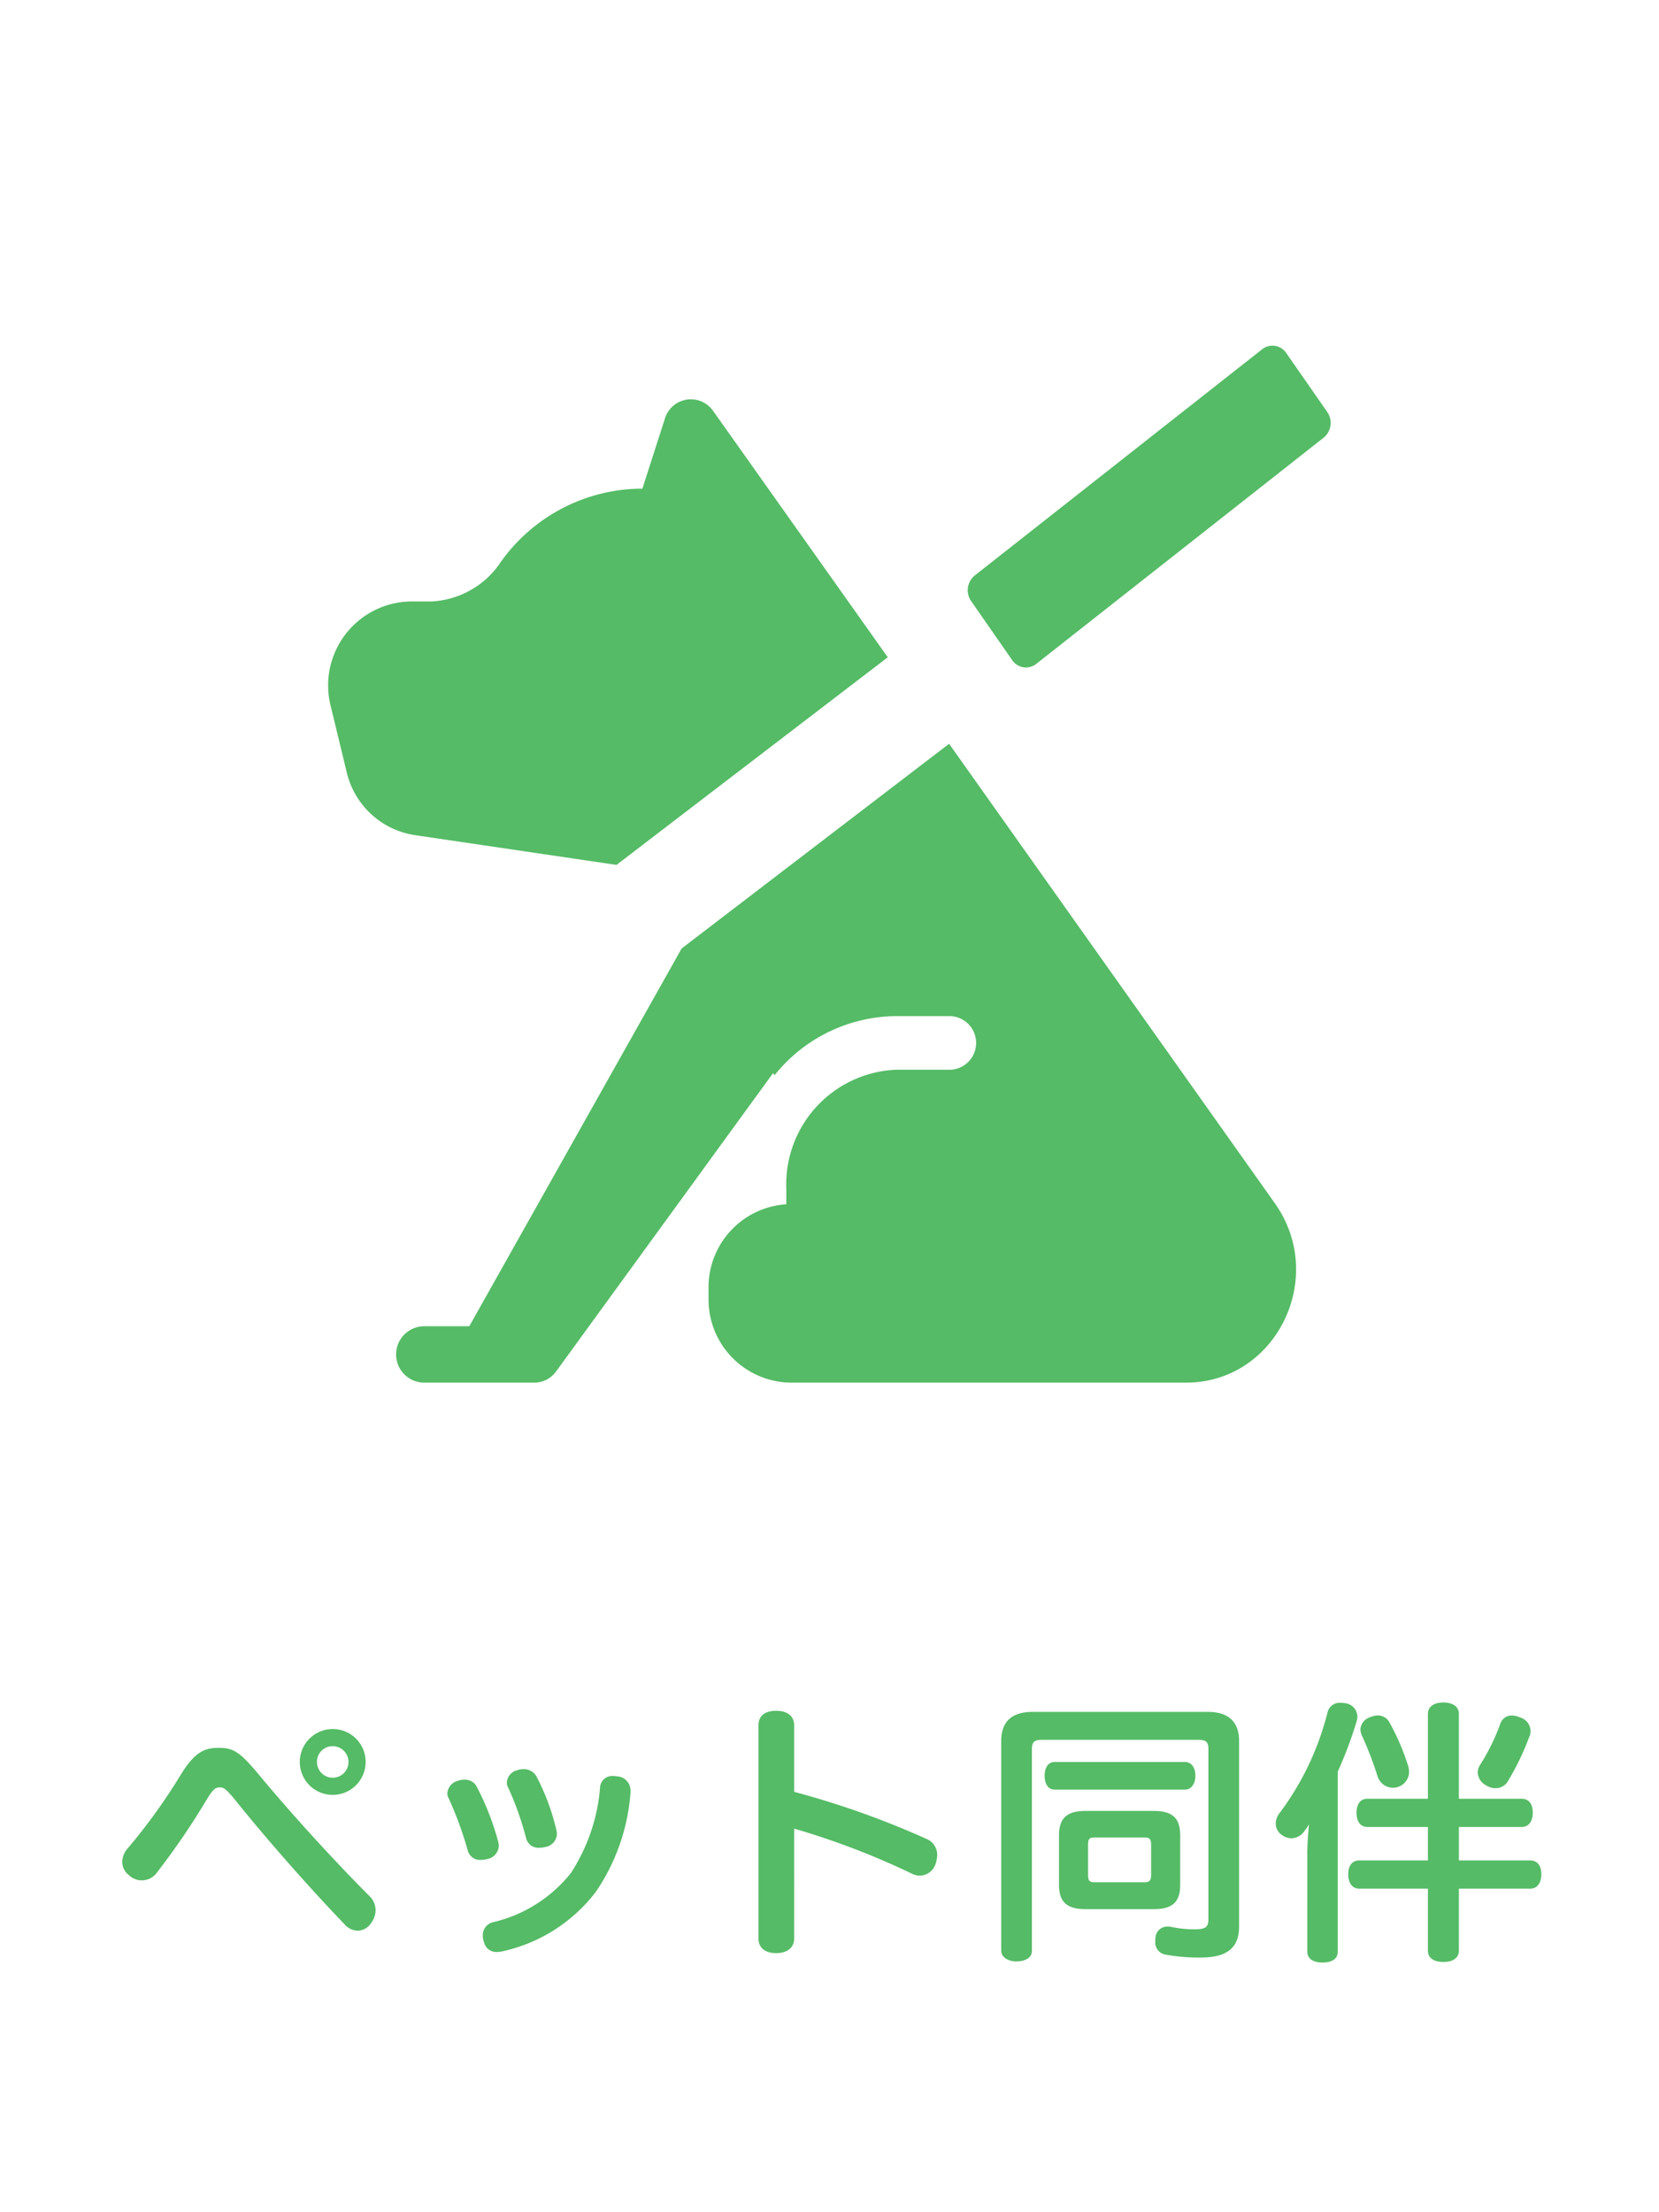
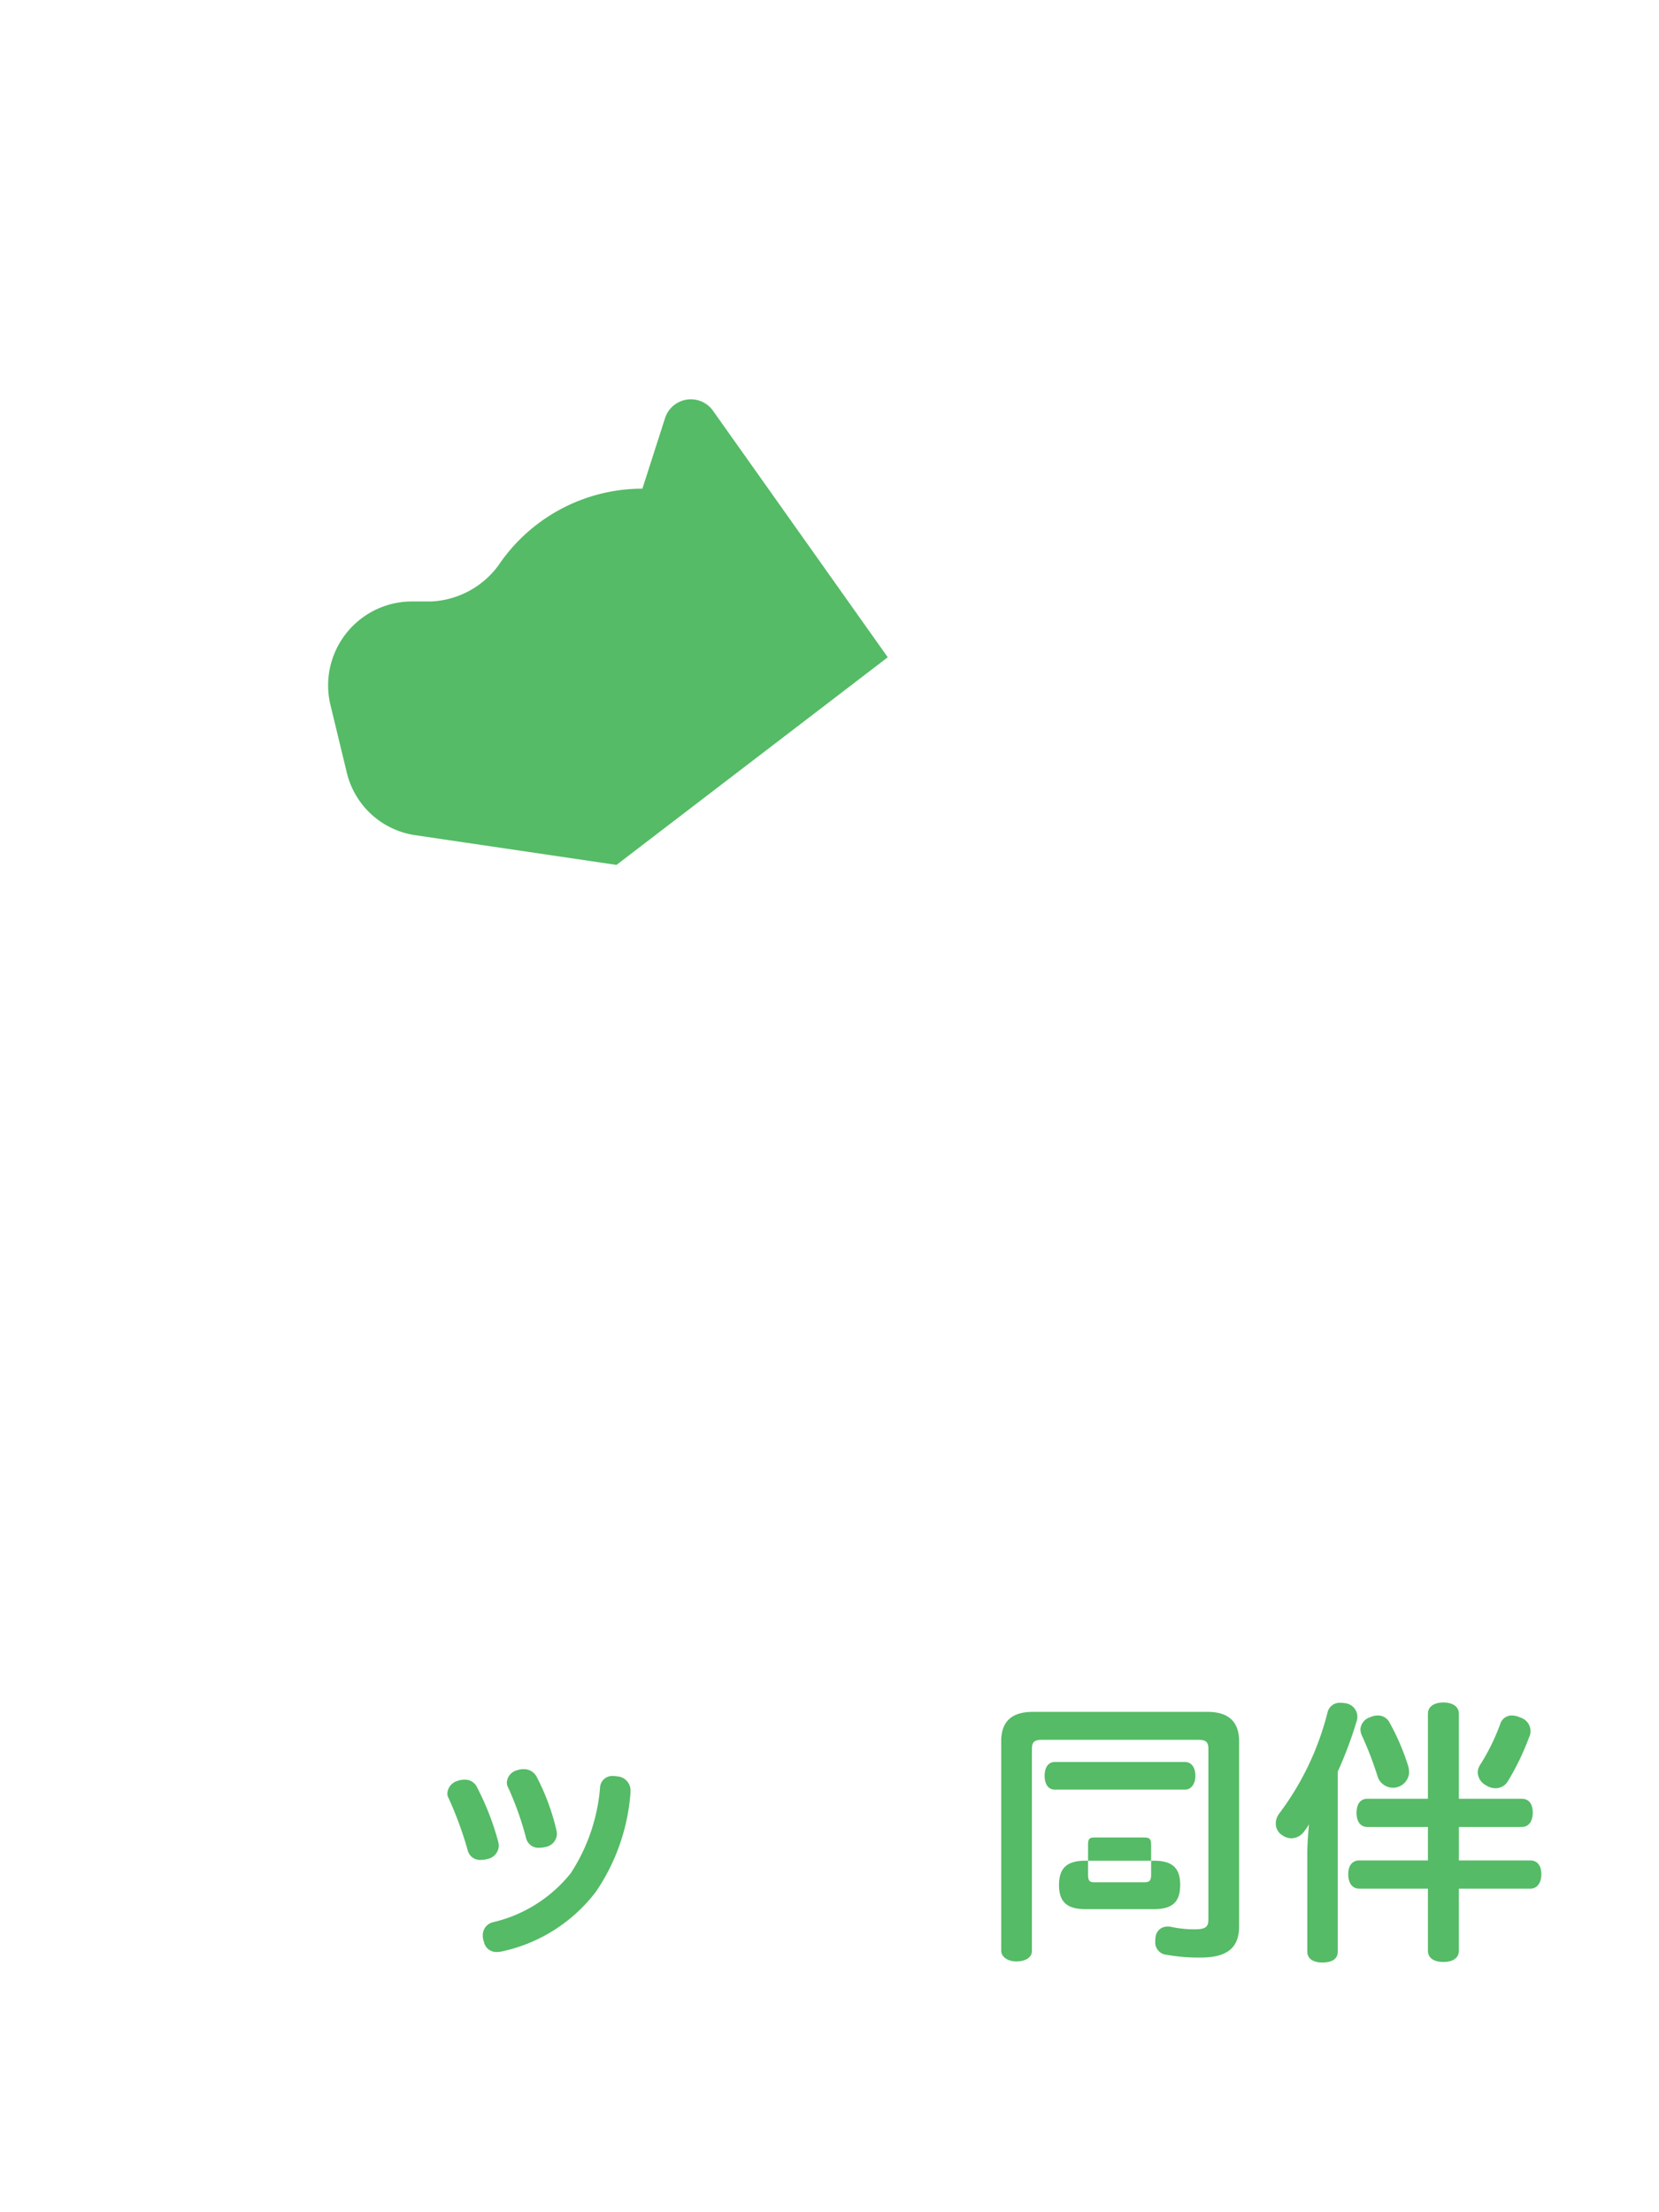
<svg xmlns="http://www.w3.org/2000/svg" viewBox="0 0 96 128">
  <defs>
    <style>.cls-1{fill:#5b6;}.cls-2{fill:none;}</style>
  </defs>
  <g id="svg">
-     <path class="cls-1" d="M54.921,43.035,39.444,54.879,27.156,76.737h-2.644a1.632,1.632,0,0,0,0,3.263h6.41a1.56,1.56,0,0,0,1.26-.651L44.734,62.091l.087.121a9.099,9.099,0,0,1,7.036-3.419H55a1.553,1.553,0,0,1,0,3.103H51.857A6.634,6.634,0,0,0,45.5,68.763v.917A4.811,4.811,0,0,0,41,74.549v.558A4.814,4.814,0,0,0,45.73,80h22.906c5.195,0,8.193-6.064,5.133-10.382Z" />
    <path class="cls-1" d="M35.674,50.044,51.372,38.03,41.265,23.775a1.57,1.57,0,0,0-2.791.45l-1.302,4.051h-.201a10.056,10.056,0,0,0-8.128,4.437,5.12,5.12,0,0,1-3.881,2.088H23.733a4.858,4.858,0,0,0-4.589,6.081l.913,3.777a4.792,4.792,0,0,0,3.92,3.658Z" />
-     <path class="cls-1" d="M76.804,23.84l-2.372-3.41a.959.959,0,0,0-1.395-.222L56.404,33.298a1.105,1.105,0,0,0-.208,1.483l2.372,3.41a.959.959,0,0,0,1.395.222L76.596,25.323A1.105,1.105,0,0,0,76.804,23.84Z" />
    <g id="_011" data-name="011">
-       <path class="cls-1" d="M15.075,102.796c1.889,2.273,4.386,4.994,6.323,6.931a1.156,1.156,0,0,1,.336.8,1.318,1.318,0,0,1-.288.784.942.942,0,0,1-.752.4,1.05,1.05,0,0,1-.769-.384c-2.033-2.113-4.514-4.93-6.322-7.187-.544-.656-.656-.72-.896-.72s-.384.112-.736.688a41.992,41.992,0,0,1-2.881,4.226,1.073,1.073,0,0,1-1.632.16.954.954,0,0,1-.384-.768,1.205,1.205,0,0,1,.32-.784,33.364,33.364,0,0,0,3.058-4.242c.8-1.312,1.376-1.569,2.177-1.569C13.507,101.132,13.859,101.324,15.075,102.796Zm6.083-.848a1.905,1.905,0,1,1-1.905-1.905A1.899,1.899,0,0,1,21.158,101.948Zm-2.817,0a.912.912,0,1,0,.912-.912A.902.902,0,0,0,18.341,101.948Z" />
      <path class="cls-1" d="M26.881,102.972a.77.77,0,0,1,.736.464,15.69,15.69,0,0,1,1.216,3.137,1.249,1.249,0,0,1,.032.224.813.813,0,0,1-.672.769,1.347,1.347,0,0,1-.352.048.73.73,0,0,1-.769-.528,21.221,21.221,0,0,0-1.104-3.025.543.543,0,0,1-.08-.304.804.804,0,0,1,.608-.72A1.133,1.133,0,0,1,26.881,102.972Zm9.604.64v.112a11.717,11.717,0,0,1-2,5.73,9.289,9.289,0,0,1-5.442,3.457,1.768,1.768,0,0,1-.272.032.732.732,0,0,1-.769-.592A.914.914,0,0,1,27.938,112a.766.766,0,0,1,.608-.784,8.111,8.111,0,0,0,4.482-2.833,10.651,10.651,0,0,0,1.697-4.978.698.698,0,0,1,.784-.64.773.773,0,0,1,.192.016A.815.815,0,0,1,36.485,103.613Zm-7.155-.48a.774.774,0,0,1,.592-.704,1.049,1.049,0,0,1,.368-.064.83.83,0,0,1,.784.48,13.033,13.033,0,0,1,1.121,3.042,1.243,1.243,0,0,1,.032.224.791.791,0,0,1-.641.752,1.416,1.416,0,0,1-.352.048.731.731,0,0,1-.784-.528,17.802,17.802,0,0,0-1.041-2.945A.578.578,0,0,1,29.33,103.132Z" />
-       <path class="cls-1" d="M45.955,112.16c0,.56-.432.848-1.041.848-.625,0-1.024-.288-1.024-.848V99.835c0-.576.4-.848,1.024-.848.608,0,1.041.272,1.041.848v3.842a49.96,49.96,0,0,1,7.651,2.721.987.987,0,0,1,.625.944,1.671,1.671,0,0,1-.08.464.982.982,0,0,1-.913.72,1.038,1.038,0,0,1-.464-.112,44.502,44.502,0,0,0-6.818-2.609Z" />
-       <path class="cls-1" d="M71.702,111.456c0,1.217-.656,1.809-2.225,1.809a10.652,10.652,0,0,1-1.969-.16.715.715,0,0,1-.656-.768,1.5,1.5,0,0,1,.016-.256.675.675,0,0,1,.688-.608.978.978,0,0,1,.208.016,6.622,6.622,0,0,0,1.345.144c.672,0,.816-.144.816-.592V101.196c0-.4-.144-.528-.561-.528H60.273c-.417,0-.561.128-.561.544v11.685c0,.368-.384.592-.896.592-.496,0-.88-.256-.88-.625v-12.117c0-1.168.641-1.697,1.825-1.697H69.877c1.168,0,1.825.528,1.825,1.697ZM61.041,103.549c-.384,0-.592-.32-.592-.8s.208-.8.592-.8h7.523c.384,0,.608.32.608.8,0,.448-.224.8-.608.8Zm7.251,5.522c0,.96-.432,1.393-1.521,1.393H62.802c-1.072,0-1.521-.432-1.521-1.393v-2.881c0-.976.448-1.408,1.521-1.408H66.772c1.088,0,1.521.432,1.521,1.408Zm-2.113-.16c.32,0,.432-.064.432-.448V106.75c0-.384-.112-.432-.432-.432H63.362c-.304,0-.4.048-.4.432v1.713c0,.384.096.448.4.448Z" />
+       <path class="cls-1" d="M71.702,111.456c0,1.217-.656,1.809-2.225,1.809a10.652,10.652,0,0,1-1.969-.16.715.715,0,0,1-.656-.768,1.5,1.5,0,0,1,.016-.256.675.675,0,0,1,.688-.608.978.978,0,0,1,.208.016,6.622,6.622,0,0,0,1.345.144c.672,0,.816-.144.816-.592V101.196c0-.4-.144-.528-.561-.528H60.273c-.417,0-.561.128-.561.544v11.685c0,.368-.384.592-.896.592-.496,0-.88-.256-.88-.625v-12.117c0-1.168.641-1.697,1.825-1.697H69.877c1.168,0,1.825.528,1.825,1.697ZM61.041,103.549c-.384,0-.592-.32-.592-.8s.208-.8.592-.8h7.523c.384,0,.608.32.608.8,0,.448-.224.8-.608.8Zm7.251,5.522c0,.96-.432,1.393-1.521,1.393H62.802c-1.072,0-1.521-.432-1.521-1.393c0-.976.448-1.408,1.521-1.408H66.772c1.088,0,1.521.432,1.521,1.408Zm-2.113-.16c.32,0,.432-.064.432-.448V106.75c0-.384-.112-.432-.432-.432H63.362c-.304,0-.4.048-.4.432v1.713c0,.384.096.448.4.448Z" />
      <path class="cls-1" d="M75.649,107.246c0-.56.048-1.136.096-1.697a2.287,2.287,0,0,1-.256.384.935.935,0,0,1-.752.432.949.949,0,0,1-.56-.192.794.794,0,0,1-.352-.672.949.949,0,0,1,.192-.56,16.332,16.332,0,0,0,2.801-5.858.727.727,0,0,1,.752-.56,2.387,2.387,0,0,1,.32.032.796.796,0,0,1,.656.768.9.9,0,0,1-.048.288,23.332,23.332,0,0,1-1.088,2.897v10.42c0,.416-.336.624-.88.624-.528,0-.88-.208-.88-.624Zm12.405-3.169c.416,0,.641.304.641.8s-.224.832-.641.832h-3.633v1.937h4.13c.4,0,.64.288.64.801,0,.496-.24.832-.64.832H84.42v3.585c0,.432-.352.656-.896.656-.544,0-.896-.224-.896-.656v-3.585H78.658c-.416,0-.64-.336-.64-.832,0-.496.224-.801.64-.801h3.97v-1.937H79.123c-.4,0-.625-.32-.625-.816,0-.512.224-.816.625-.816h3.505V99.163c0-.416.352-.656.896-.656.544,0,.896.24.896.656v4.914Zm-8.339-4.818a.753.753,0,0,1,.705.432,13.313,13.313,0,0,1,1.072,2.513,1.417,1.417,0,0,1,.048.352.934.934,0,0,1-1.825.224,20.339,20.339,0,0,0-.896-2.337.965.965,0,0,1-.096-.384.788.788,0,0,1,.576-.704A1.044,1.044,0,0,1,79.714,99.259Zm8.852.88a.767.767,0,0,1-.08.368,14.791,14.791,0,0,1-1.217,2.529.827.827,0,0,1-.72.432,1.019,1.019,0,0,1-.544-.16.888.888,0,0,1-.496-.752.826.826,0,0,1,.144-.448A12.216,12.216,0,0,0,86.806,99.771a.691.691,0,0,1,.672-.512,1.156,1.156,0,0,1,.48.112A.831.831,0,0,1,88.566,100.139Z" />
    </g>
    <rect class="cls-2" width="96" height="128" />
  </g>
</svg>